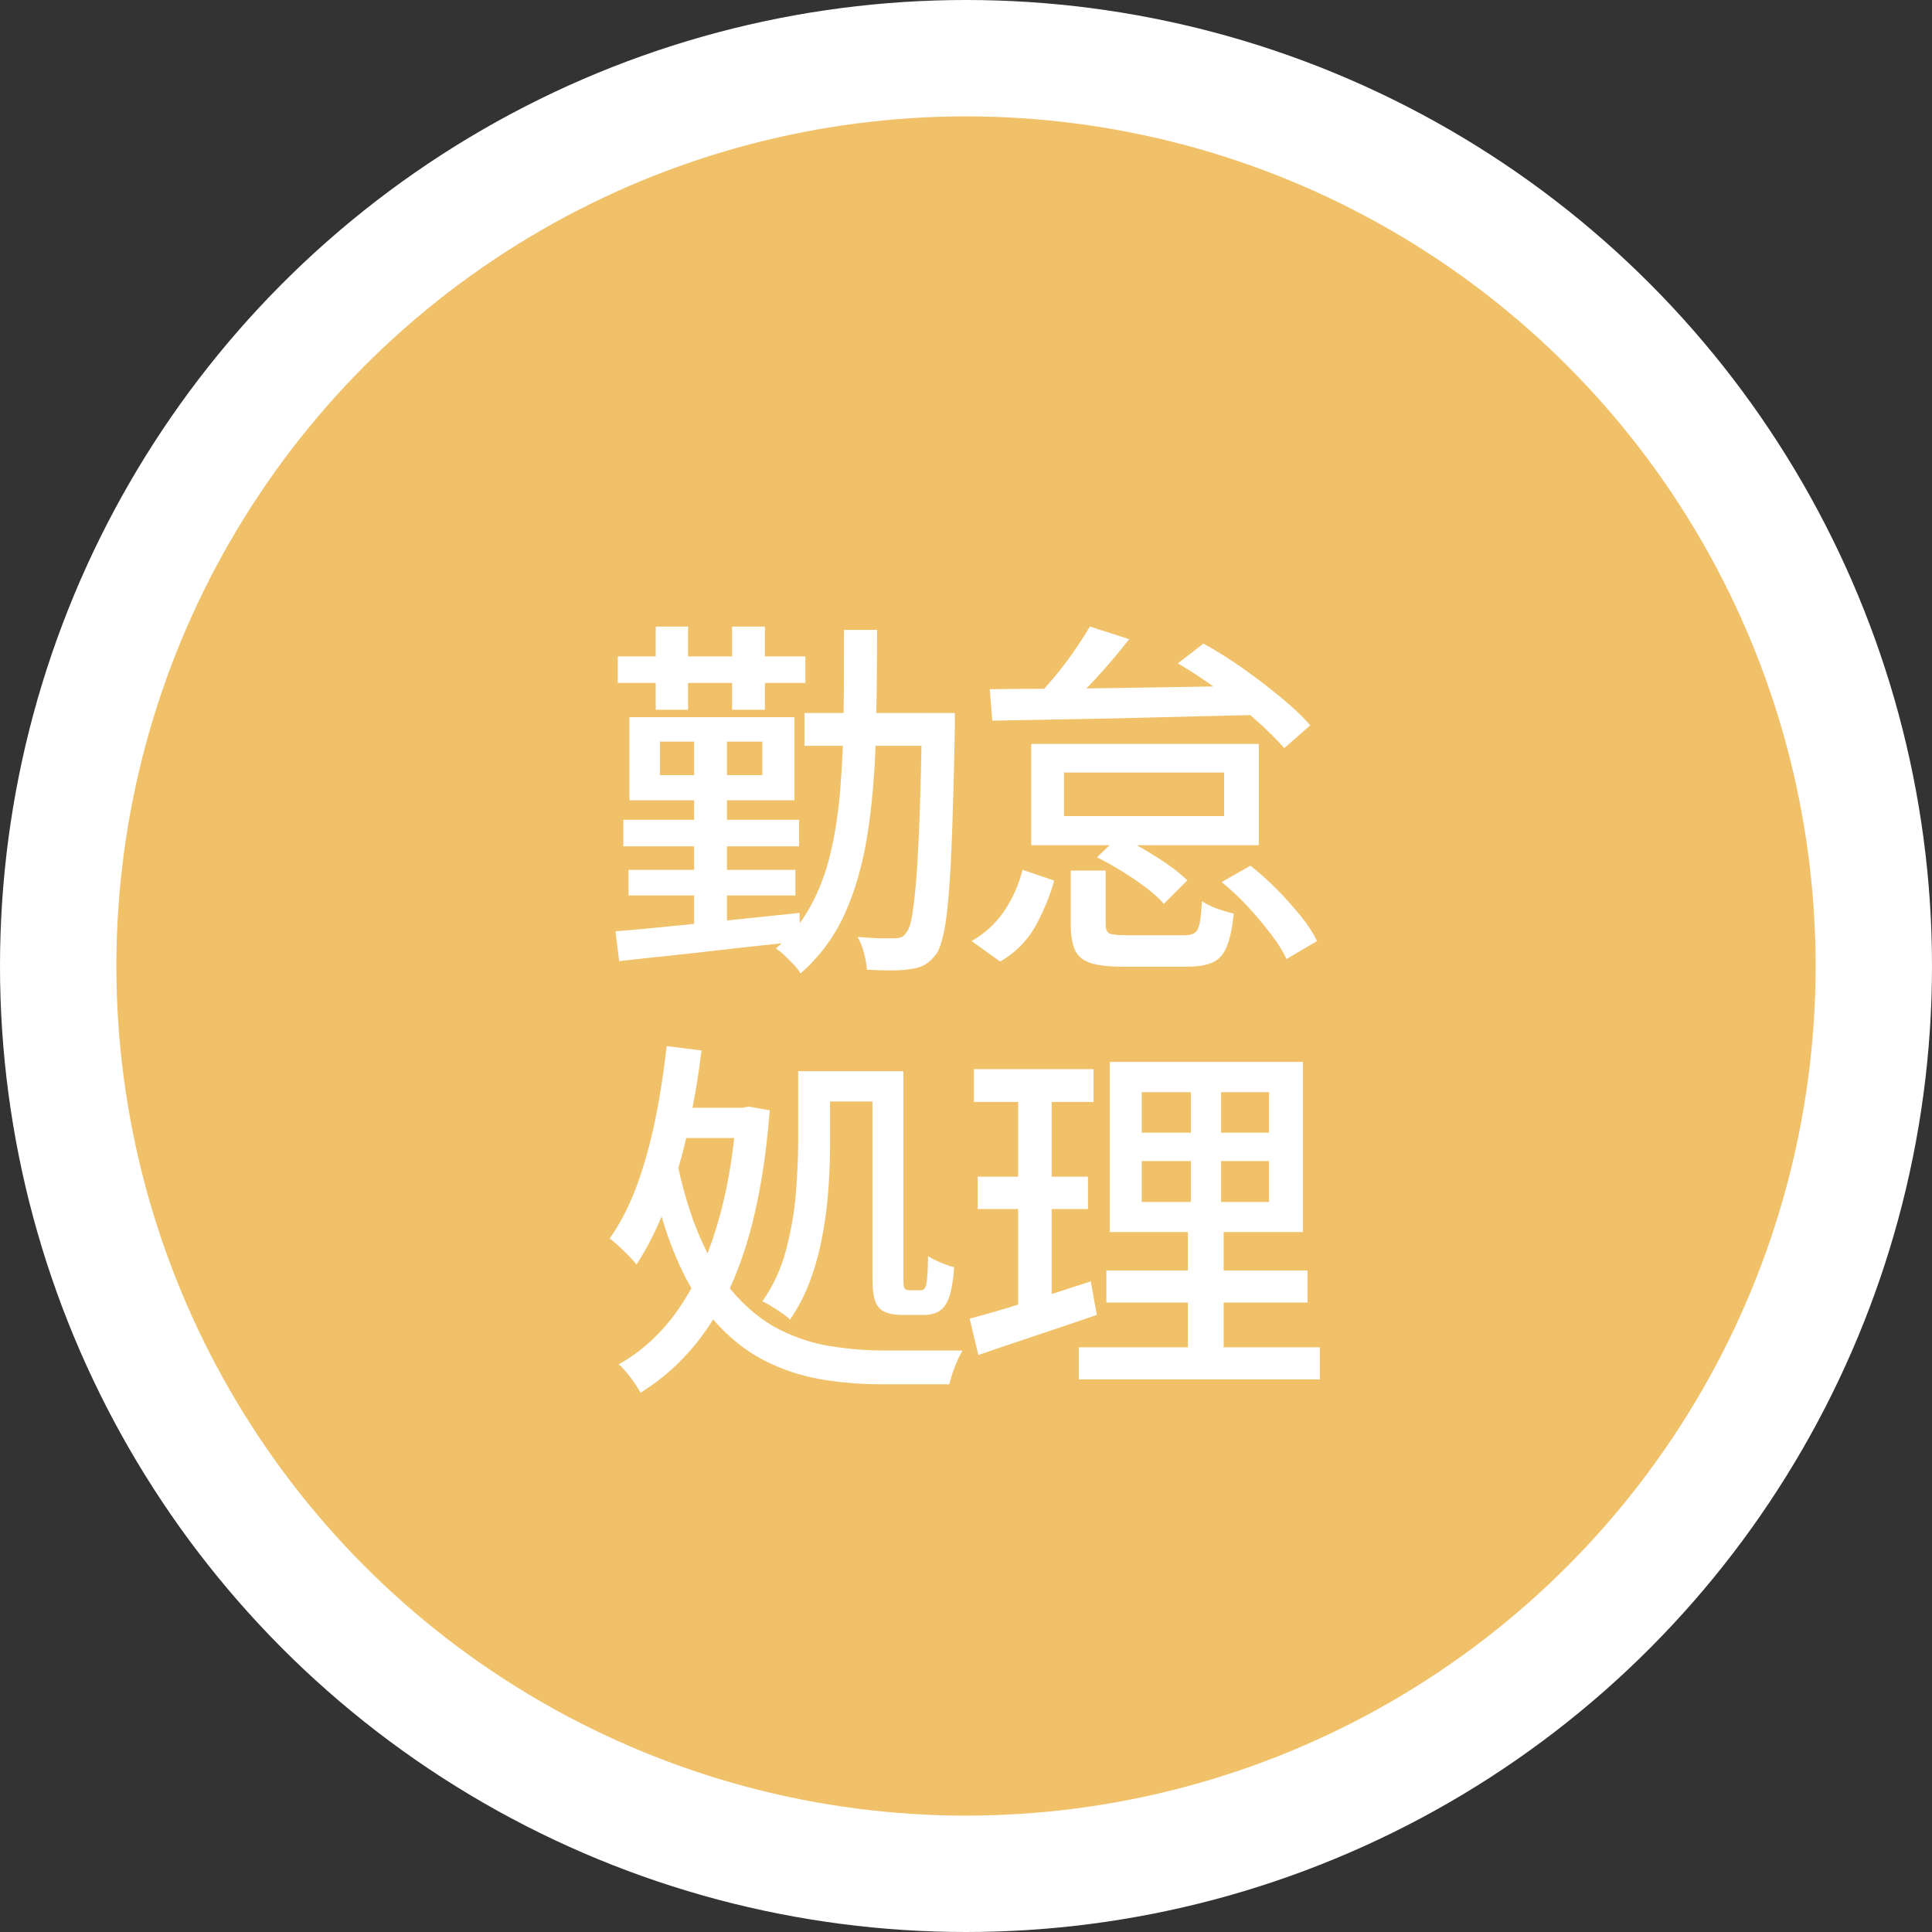
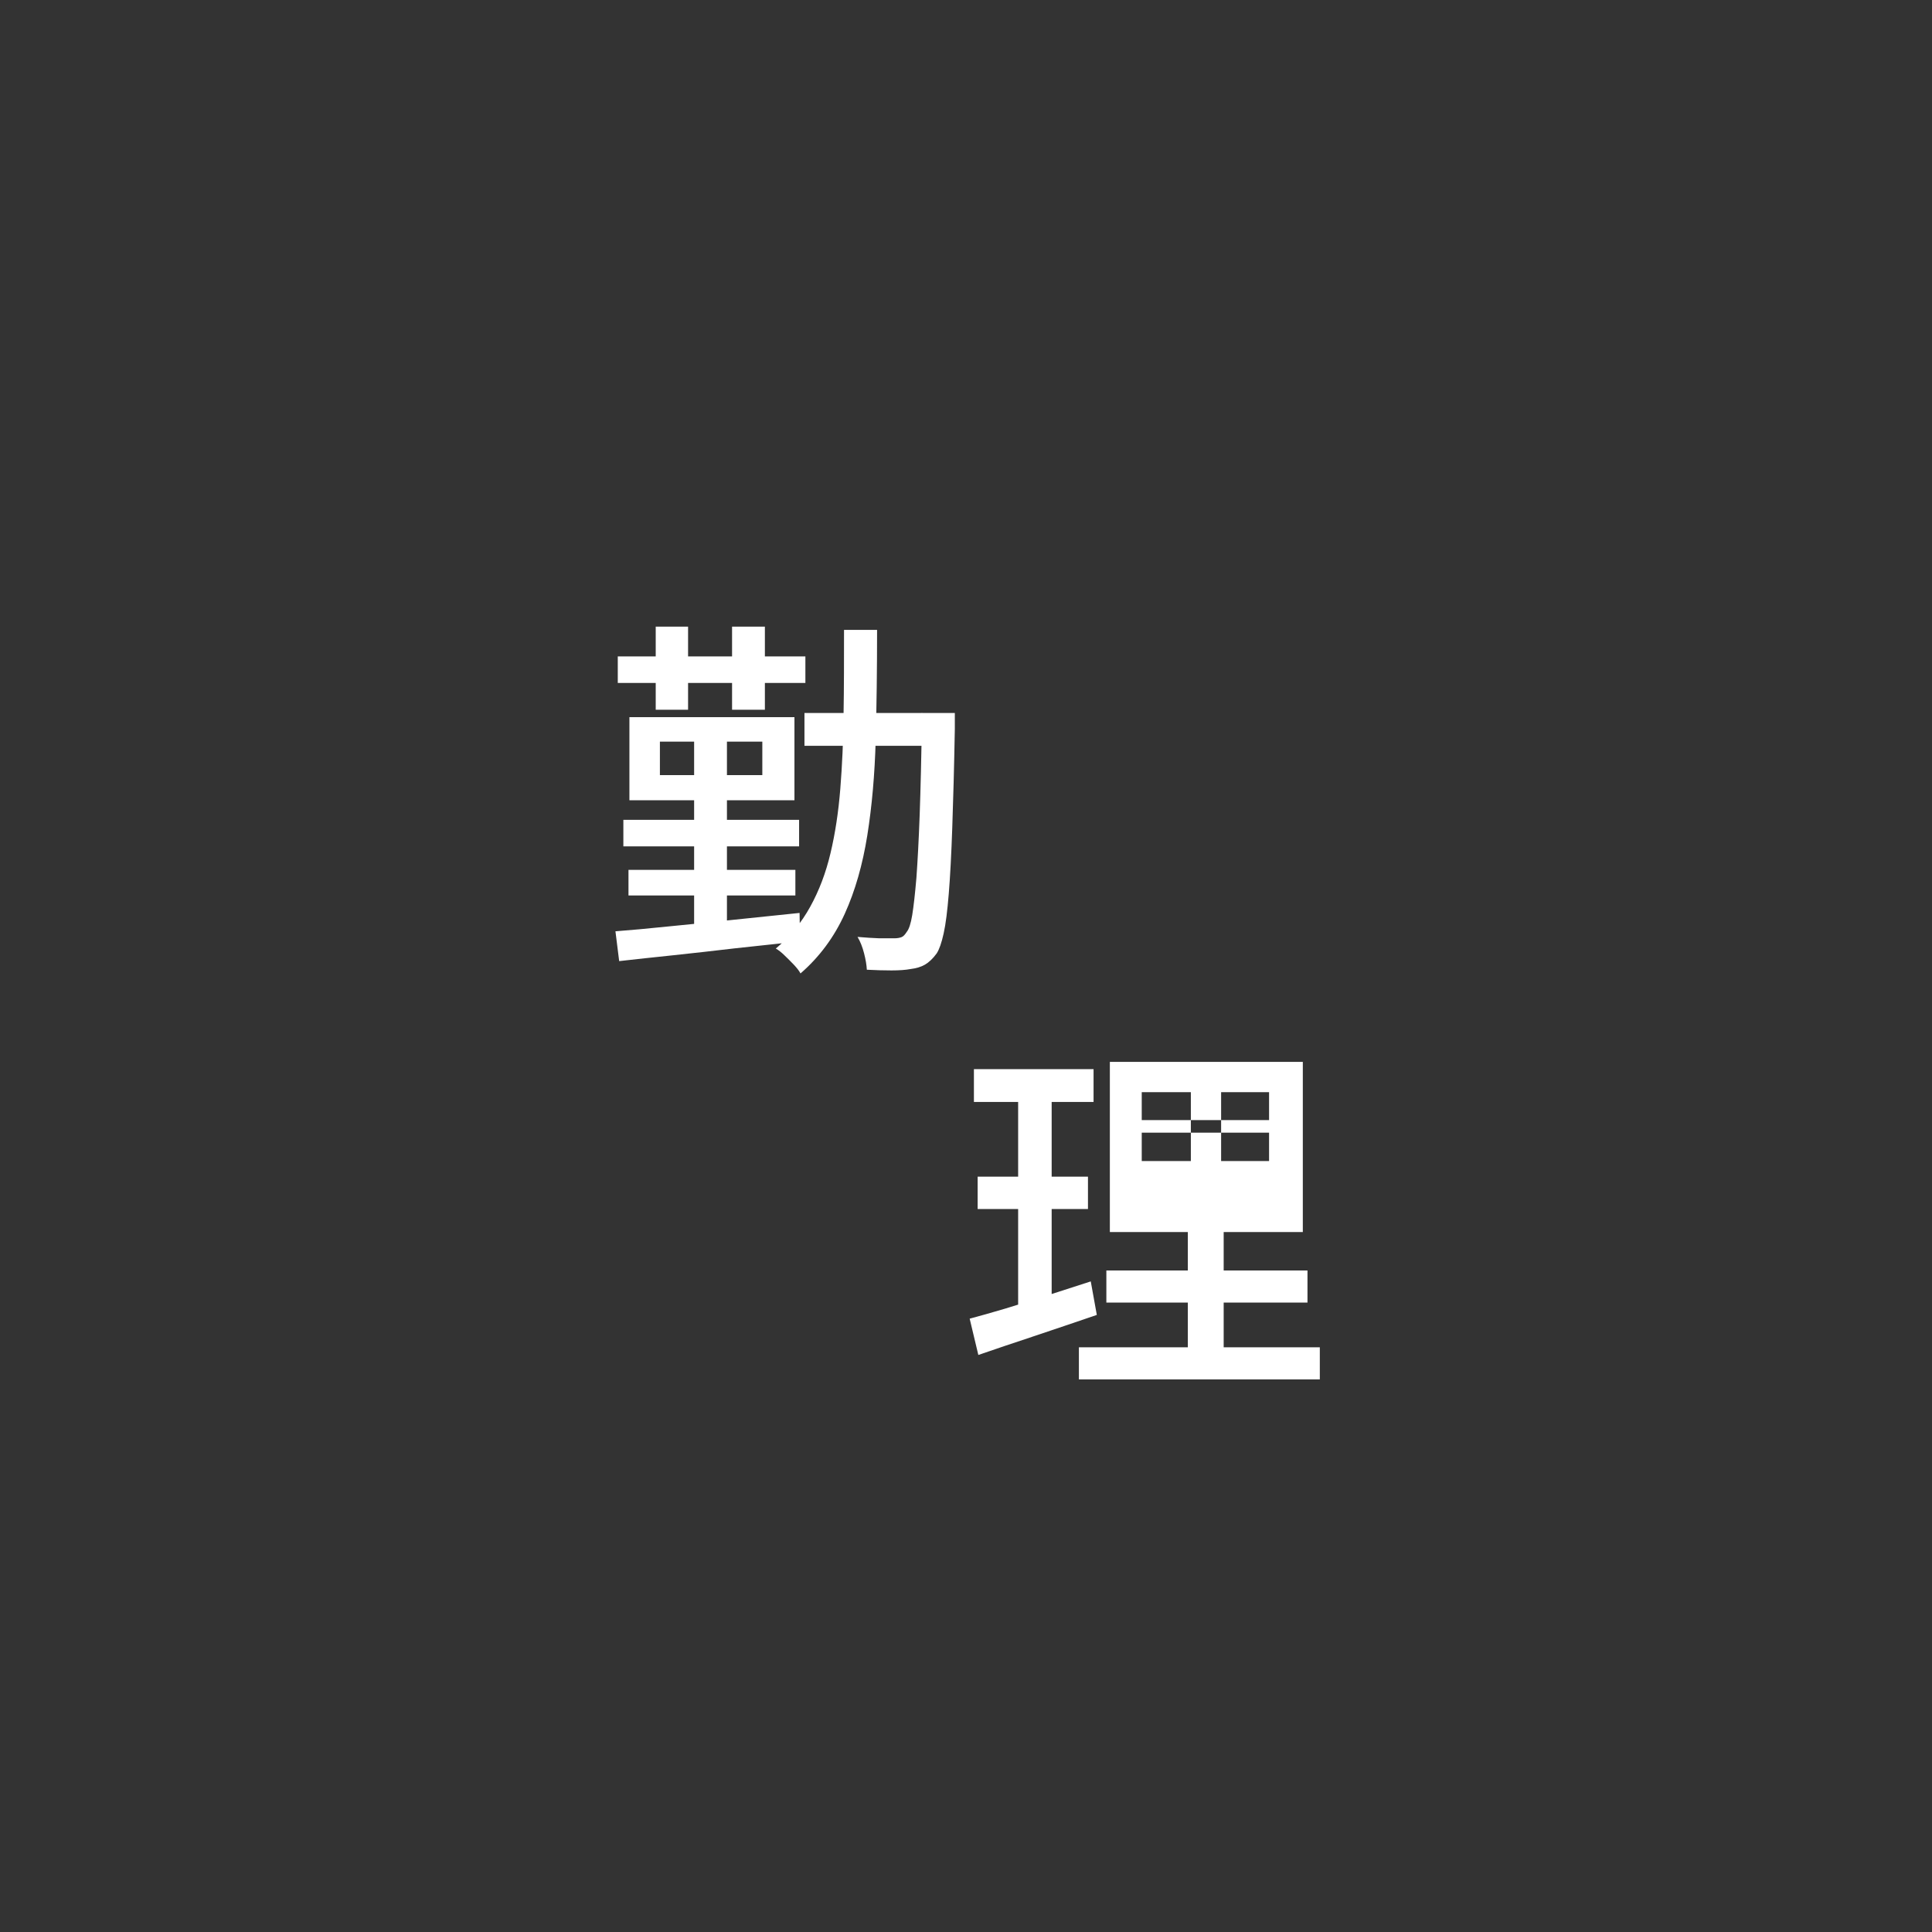
<svg xmlns="http://www.w3.org/2000/svg" id="_レイヤー_2" viewBox="0 0 83 83">
  <rect x="0" y="0" width="83" height="83" fill="#333333" stroke="none" />
  <defs>
    <style>.cls-1{fill:#f0c169;stroke:#fff;stroke-miterlimit:10;stroke-width:5px;}.cls-2{fill:#fff;stroke-width:0px;}</style>
  </defs>
  <g id="PC_content">
-     <circle class="cls-1" cx="41.5" cy="41.5" r="39" />
    <path class="cls-2" d="M26.43,40.01c.66-.05,1.42-.12,2.29-.21.86-.08,1.78-.18,2.74-.28.97-.1,1.93-.2,2.89-.3l.02,1.22c-.93.1-1.86.2-2.79.3-.93.11-1.82.21-2.67.3-.85.09-1.62.17-2.31.25l-.16-1.28ZM26.54,28.2h8.06v1.14h-8.06v-1.14ZM26.78,35.22h7.55v1.14h-7.55v-1.14ZM27,37.37h7.17v1.1h-7.17v-1.1ZM27.04,30.81h7.09v3.57h-7.09v-3.57ZM28.17,26.92h1.39v3.57h-1.39v-3.57ZM28.35,31.86v1.44h4.4v-1.44h-4.4ZM29.82,31.25h1.41v9.01h-1.41v-9.01ZM31.45,26.92h1.41v3.57h-1.41v-3.57ZM36.27,27.06h1.41c0,1.69-.02,3.26-.06,4.74-.04,1.47-.16,2.83-.36,4.09-.2,1.25-.52,2.38-.97,3.37-.45.99-1.08,1.85-1.9,2.56-.06-.12-.16-.24-.29-.38s-.26-.26-.39-.39-.26-.23-.38-.3c.61-.51,1.1-1.11,1.48-1.8s.67-1.45.87-2.3c.2-.84.34-1.76.42-2.76.08-1,.13-2.07.14-3.21.02-1.14.02-2.35.02-3.62ZM34.56,30.63h5.47v1.41h-5.47v-1.41ZM39.6,30.63h1.42c0,.18,0,.33,0,.43,0,.11,0,.19,0,.26-.03,1.67-.07,3.09-.11,4.24-.04,1.15-.09,2.1-.15,2.83-.06.74-.13,1.31-.22,1.71-.09.41-.19.69-.3.86-.16.22-.33.38-.5.48-.17.1-.38.16-.62.19-.21.04-.49.06-.82.06s-.68-.01-1.06-.03c-.01-.2-.05-.44-.12-.71-.07-.27-.16-.5-.28-.7.34.03.66.05.94.06.29,0,.5,0,.64,0,.13,0,.23-.02.31-.05.08-.03.15-.11.22-.22.1-.12.18-.36.24-.73.06-.37.12-.9.18-1.6.05-.7.1-1.6.14-2.71s.07-2.46.1-4.05v-.34Z" />
-     <path class="cls-2" d="M43.93,37.37l1.36.46c-.2.7-.48,1.37-.82,1.98-.35.62-.85,1.12-1.5,1.5l-1.23-.88c.58-.33,1.05-.77,1.41-1.3.36-.54.62-1.13.78-1.77ZM42.51,29.61c.73-.01,1.54-.02,2.44-.02s1.86-.02,2.89-.03c1.02-.02,2.07-.03,3.15-.05,1.08-.02,2.14-.03,3.2-.06l-.06,1.26c-1.39.03-2.78.07-4.18.1-1.4.04-2.73.07-3.99.09-1.26.02-2.37.04-3.33.06l-.11-1.36ZM44.3,31.96h9.78v4.35h-9.78v-4.35ZM46.83,26.92l1.68.54c-.29.37-.6.75-.94,1.14-.34.39-.68.76-1.02,1.1s-.65.65-.94.92l-1.25-.5c.29-.29.59-.62.9-.99.31-.37.6-.75.87-1.14.27-.39.5-.75.7-1.08ZM45.71,33.19v1.87h6.88v-1.87h-6.88ZM46,37.4h1.5v2.3c0,.21.05.35.16.4.11.05.35.08.74.08h2.45c.21,0,.37-.03.47-.1.1-.06.17-.2.22-.41.04-.21.07-.53.1-.95.12.07.25.15.41.22.15.07.32.13.49.18.17.05.33.1.46.13-.06.62-.16,1.09-.3,1.42-.13.33-.34.56-.61.68s-.64.18-1.1.18h-2.74c-.61,0-1.07-.05-1.4-.16s-.55-.29-.67-.56-.18-.63-.18-1.09v-2.34ZM47.12,36.84l.93-.9c.36.15.73.33,1.1.55.37.22.72.44,1.05.67.33.23.59.45.81.66l-1.01,1.01c-.19-.22-.45-.46-.77-.7-.32-.24-.66-.47-1.03-.7-.37-.23-.73-.43-1.08-.6ZM50.6,28.5l1.1-.85c.57.31,1.14.67,1.72,1.08.58.41,1.12.83,1.63,1.25s.92.81,1.24,1.18l-1.12.98c-.32-.37-.73-.78-1.23-1.22-.5-.44-1.04-.87-1.62-1.29-.58-.42-1.15-.8-1.72-1.13ZM52.49,37.89l1.23-.7c.38.3.76.64,1.14,1.02.37.38.71.76,1.02,1.14.31.38.54.74.7,1.08l-1.31.77c-.15-.32-.37-.68-.67-1.07-.3-.39-.63-.79-.99-1.18-.36-.39-.74-.74-1.12-1.05Z" />
-     <path class="cls-2" d="M28.64,44.94l1.5.19c-.15,1.19-.35,2.36-.6,3.49-.25,1.13-.56,2.18-.92,3.14-.36.97-.79,1.82-1.28,2.57-.07-.11-.18-.23-.32-.37-.14-.14-.28-.28-.43-.42s-.28-.25-.4-.33c.46-.65.85-1.41,1.17-2.28.32-.87.58-1.81.79-2.83s.37-2.07.49-3.16ZM31.63,47.59h.26l.27-.05.91.16c-.17,2.17-.49,4.03-.95,5.58-.46,1.56-1.08,2.87-1.84,3.94-.76,1.07-1.68,1.94-2.76,2.61-.11-.19-.25-.41-.43-.65-.18-.24-.35-.43-.51-.57.96-.53,1.79-1.29,2.49-2.26.7-.98,1.27-2.17,1.7-3.59.44-1.42.73-3.04.86-4.86v-.3ZM29.02,49.61c.29,1.44.65,2.66,1.1,3.65.44.99.95,1.8,1.52,2.42.57.62,1.19,1.11,1.87,1.45s1.39.58,2.15.7,1.54.19,2.35.19h1.63c.35,0,.68,0,.99,0s.55,0,.72,0c-.06.11-.14.25-.22.43-.08.18-.15.36-.21.54-.06.18-.1.34-.14.48h-2.85c-.94,0-1.83-.07-2.69-.22s-1.66-.42-2.42-.81c-.76-.39-1.45-.94-2.09-1.65-.63-.71-1.19-1.62-1.67-2.74-.48-1.11-.88-2.48-1.18-4.09l1.12-.35ZM29.1,47.59h2.91v1.3h-3.41l.5-1.3ZM34.27,46.02h1.39v3.1c0,.55-.02,1.16-.06,1.81-.04.65-.12,1.32-.24,2-.12.68-.29,1.35-.52,1.99-.23.65-.53,1.23-.9,1.77-.07-.07-.19-.17-.34-.27-.15-.11-.31-.21-.46-.3-.15-.1-.29-.17-.39-.21.47-.67.81-1.41,1.02-2.21.21-.8.35-1.6.42-2.4.06-.8.1-1.53.1-2.19v-3.09ZM34.96,46.02h3.42v1.3h-3.42v-1.3ZM37.47,46.02h1.34v8.83c0,.26.01.42.04.48.03.06.09.1.2.1h.53c.11,0,.18-.1.22-.29.04-.19.06-.59.07-1.18.14.1.32.19.54.28.22.09.41.16.58.2-.05.77-.17,1.3-.36,1.6-.19.3-.49.45-.92.45h-.91c-.36,0-.64-.05-.83-.15-.19-.1-.32-.27-.39-.5-.07-.23-.1-.57-.1-.99v-8.82Z" />
-     <path class="cls-2" d="M41.66,56.65c.45-.12.95-.26,1.52-.43.57-.17,1.16-.36,1.79-.56.63-.2,1.26-.41,1.89-.61l.26,1.44c-.88.3-1.76.6-2.66.9-.9.3-1.71.57-2.43.82l-.37-1.55ZM41.84,45.93h5.14v1.41h-5.14v-1.41ZM42,50.55h4.74v1.39h-4.74v-1.39ZM43.74,46.49h1.44v9.87l-1.44.26v-10.13ZM46.35,57.88h10.35v1.38h-10.35v-1.38ZM47.53,54.58h8.64v1.38h-8.64v-1.38ZM47.68,45.62h8.29v7.31h-8.29v-7.31ZM49.05,46.92v1.74h5.47v-1.74h-5.47ZM49.05,49.88v1.76h5.47v-1.76h-5.47ZM51.16,46.21h1.3v6.1h.11v6.19h-1.54v-6.19h.13v-6.1Z" />
+     <path class="cls-2" d="M41.66,56.65c.45-.12.95-.26,1.52-.43.57-.17,1.16-.36,1.79-.56.63-.2,1.26-.41,1.89-.61l.26,1.44c-.88.3-1.76.6-2.66.9-.9.3-1.71.57-2.43.82l-.37-1.55ZM41.84,45.93h5.14v1.41h-5.14v-1.41ZM42,50.55h4.74v1.39h-4.74v-1.39ZM43.74,46.49h1.44v9.87l-1.44.26v-10.13ZM46.35,57.88h10.35v1.38h-10.35v-1.38ZM47.53,54.58h8.64v1.38h-8.64v-1.38ZM47.68,45.62h8.29v7.31h-8.29v-7.31ZM49.05,46.92v1.74h5.47v-1.74h-5.47ZM49.05,49.88h5.47v-1.76h-5.47ZM51.16,46.21h1.3v6.1h.11v6.19h-1.54v-6.19h.13v-6.1Z" />
  </g>
</svg>